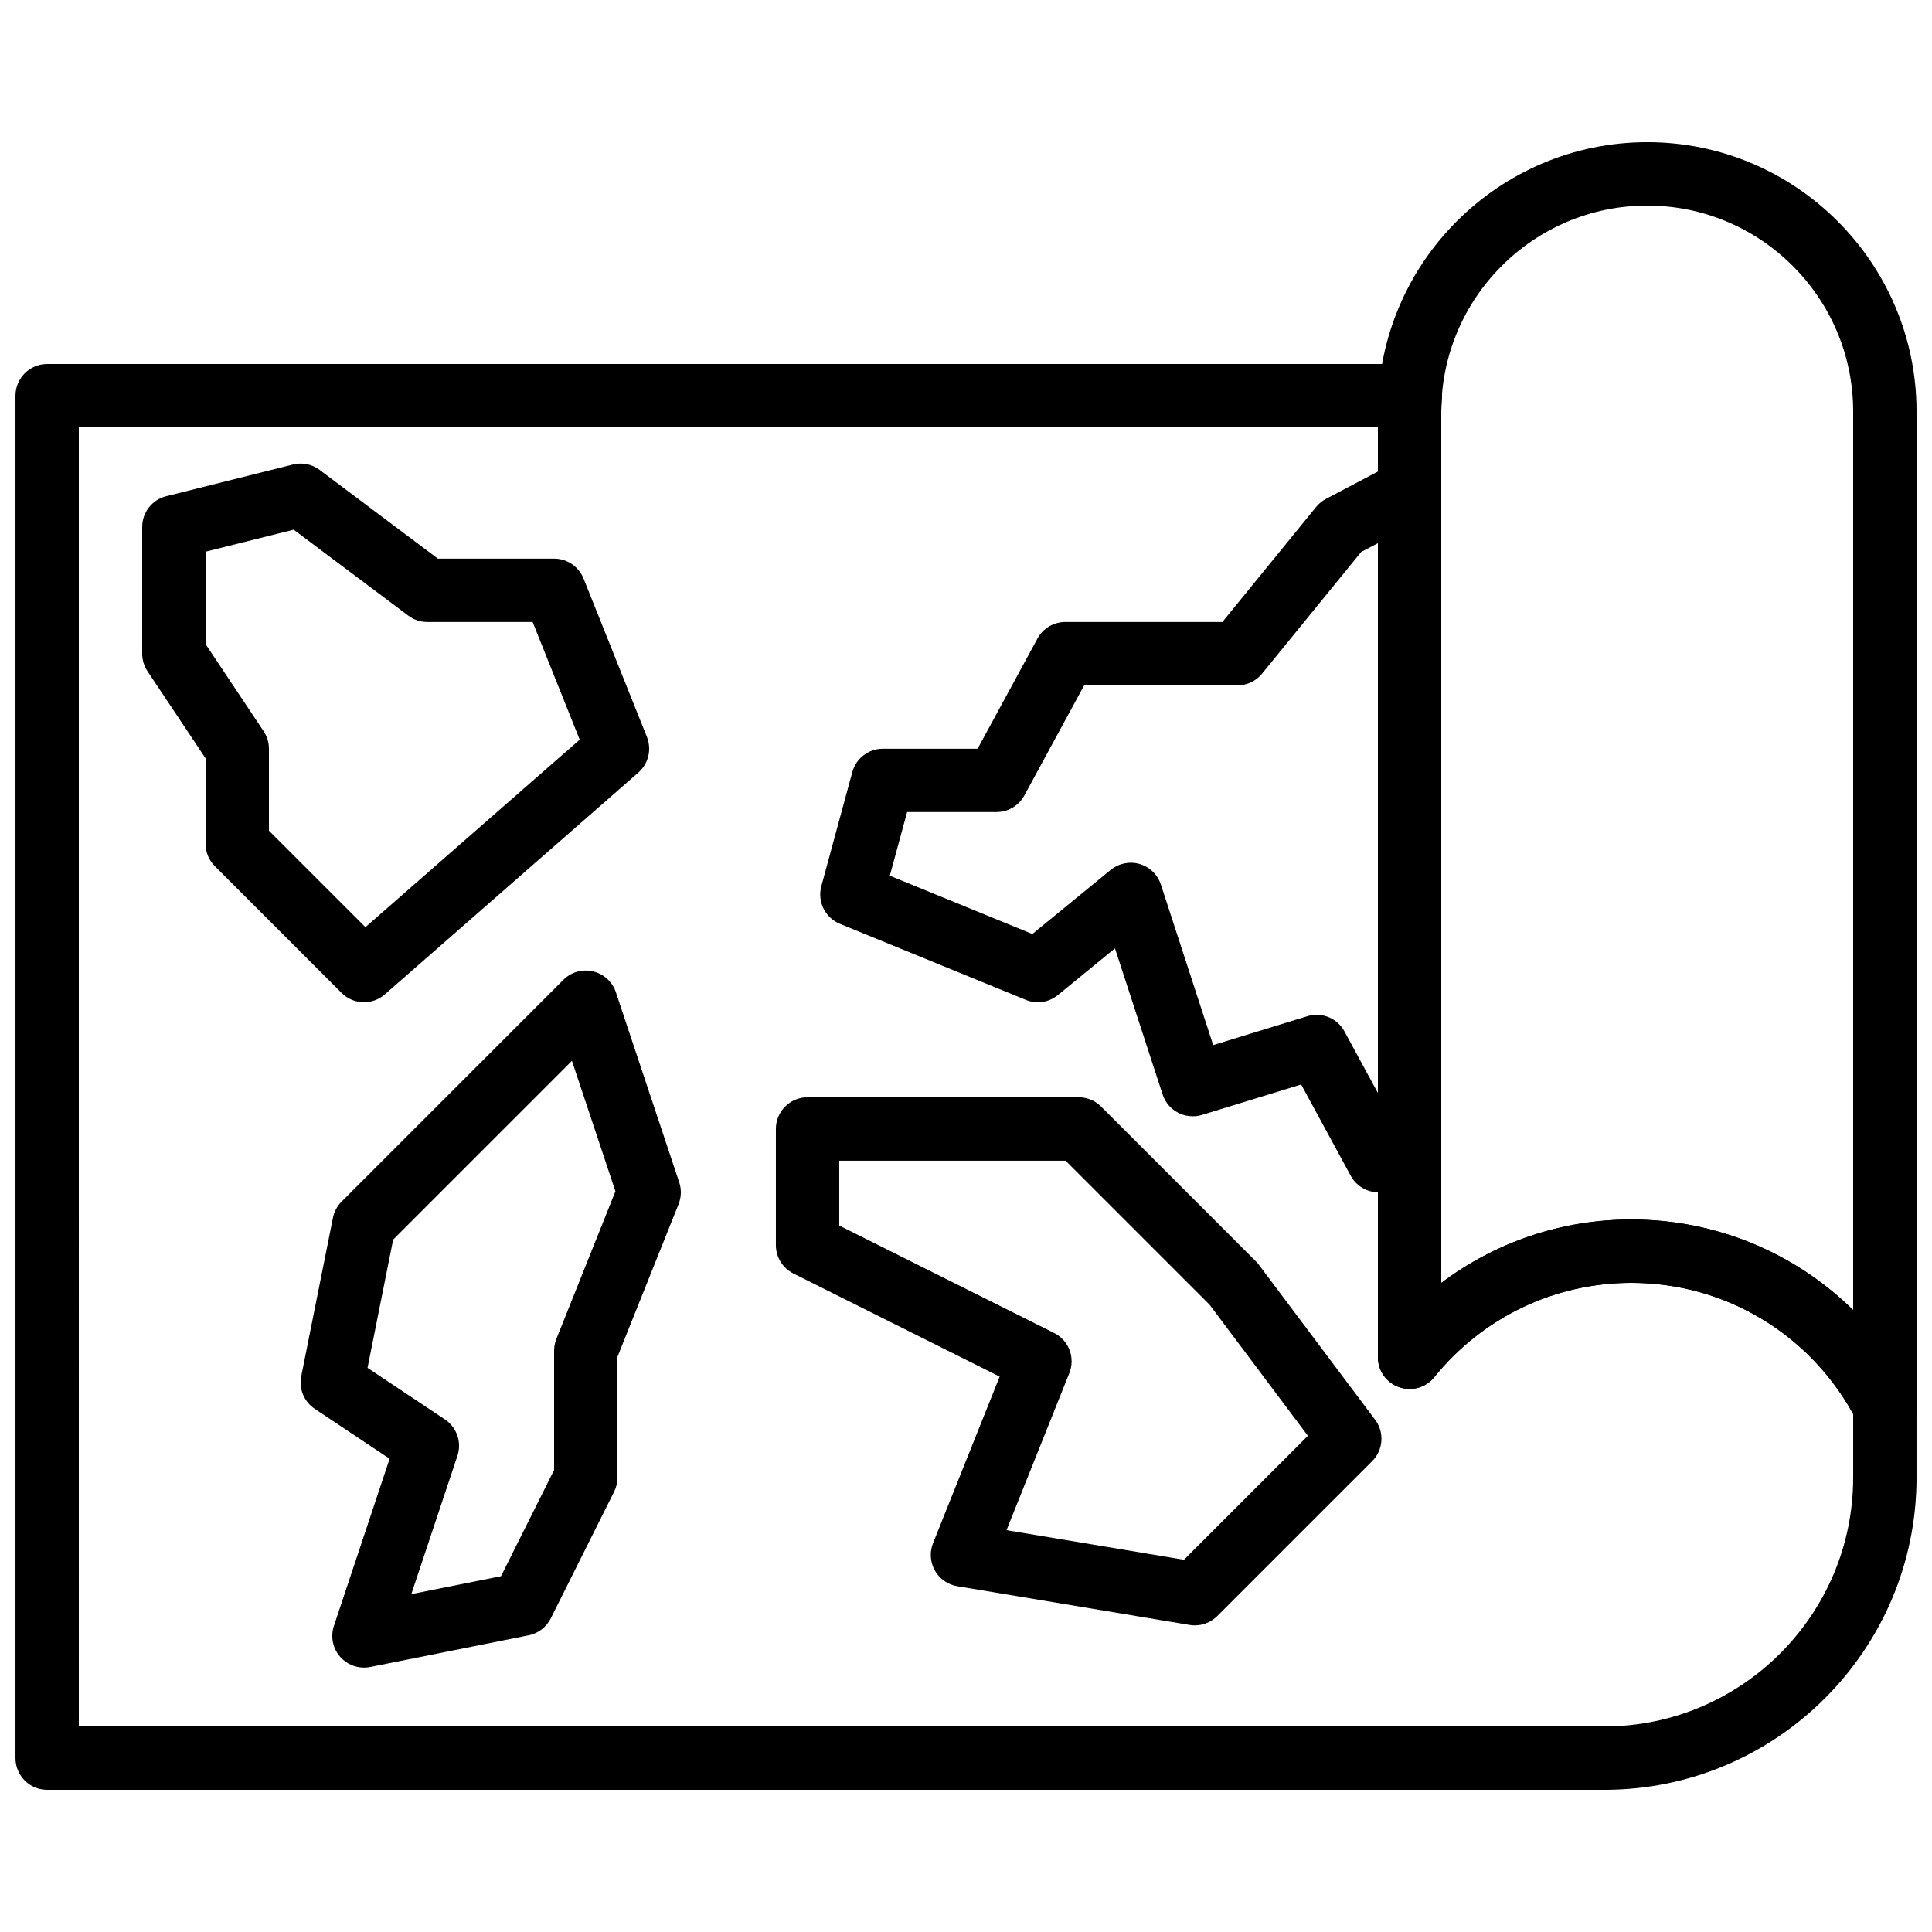
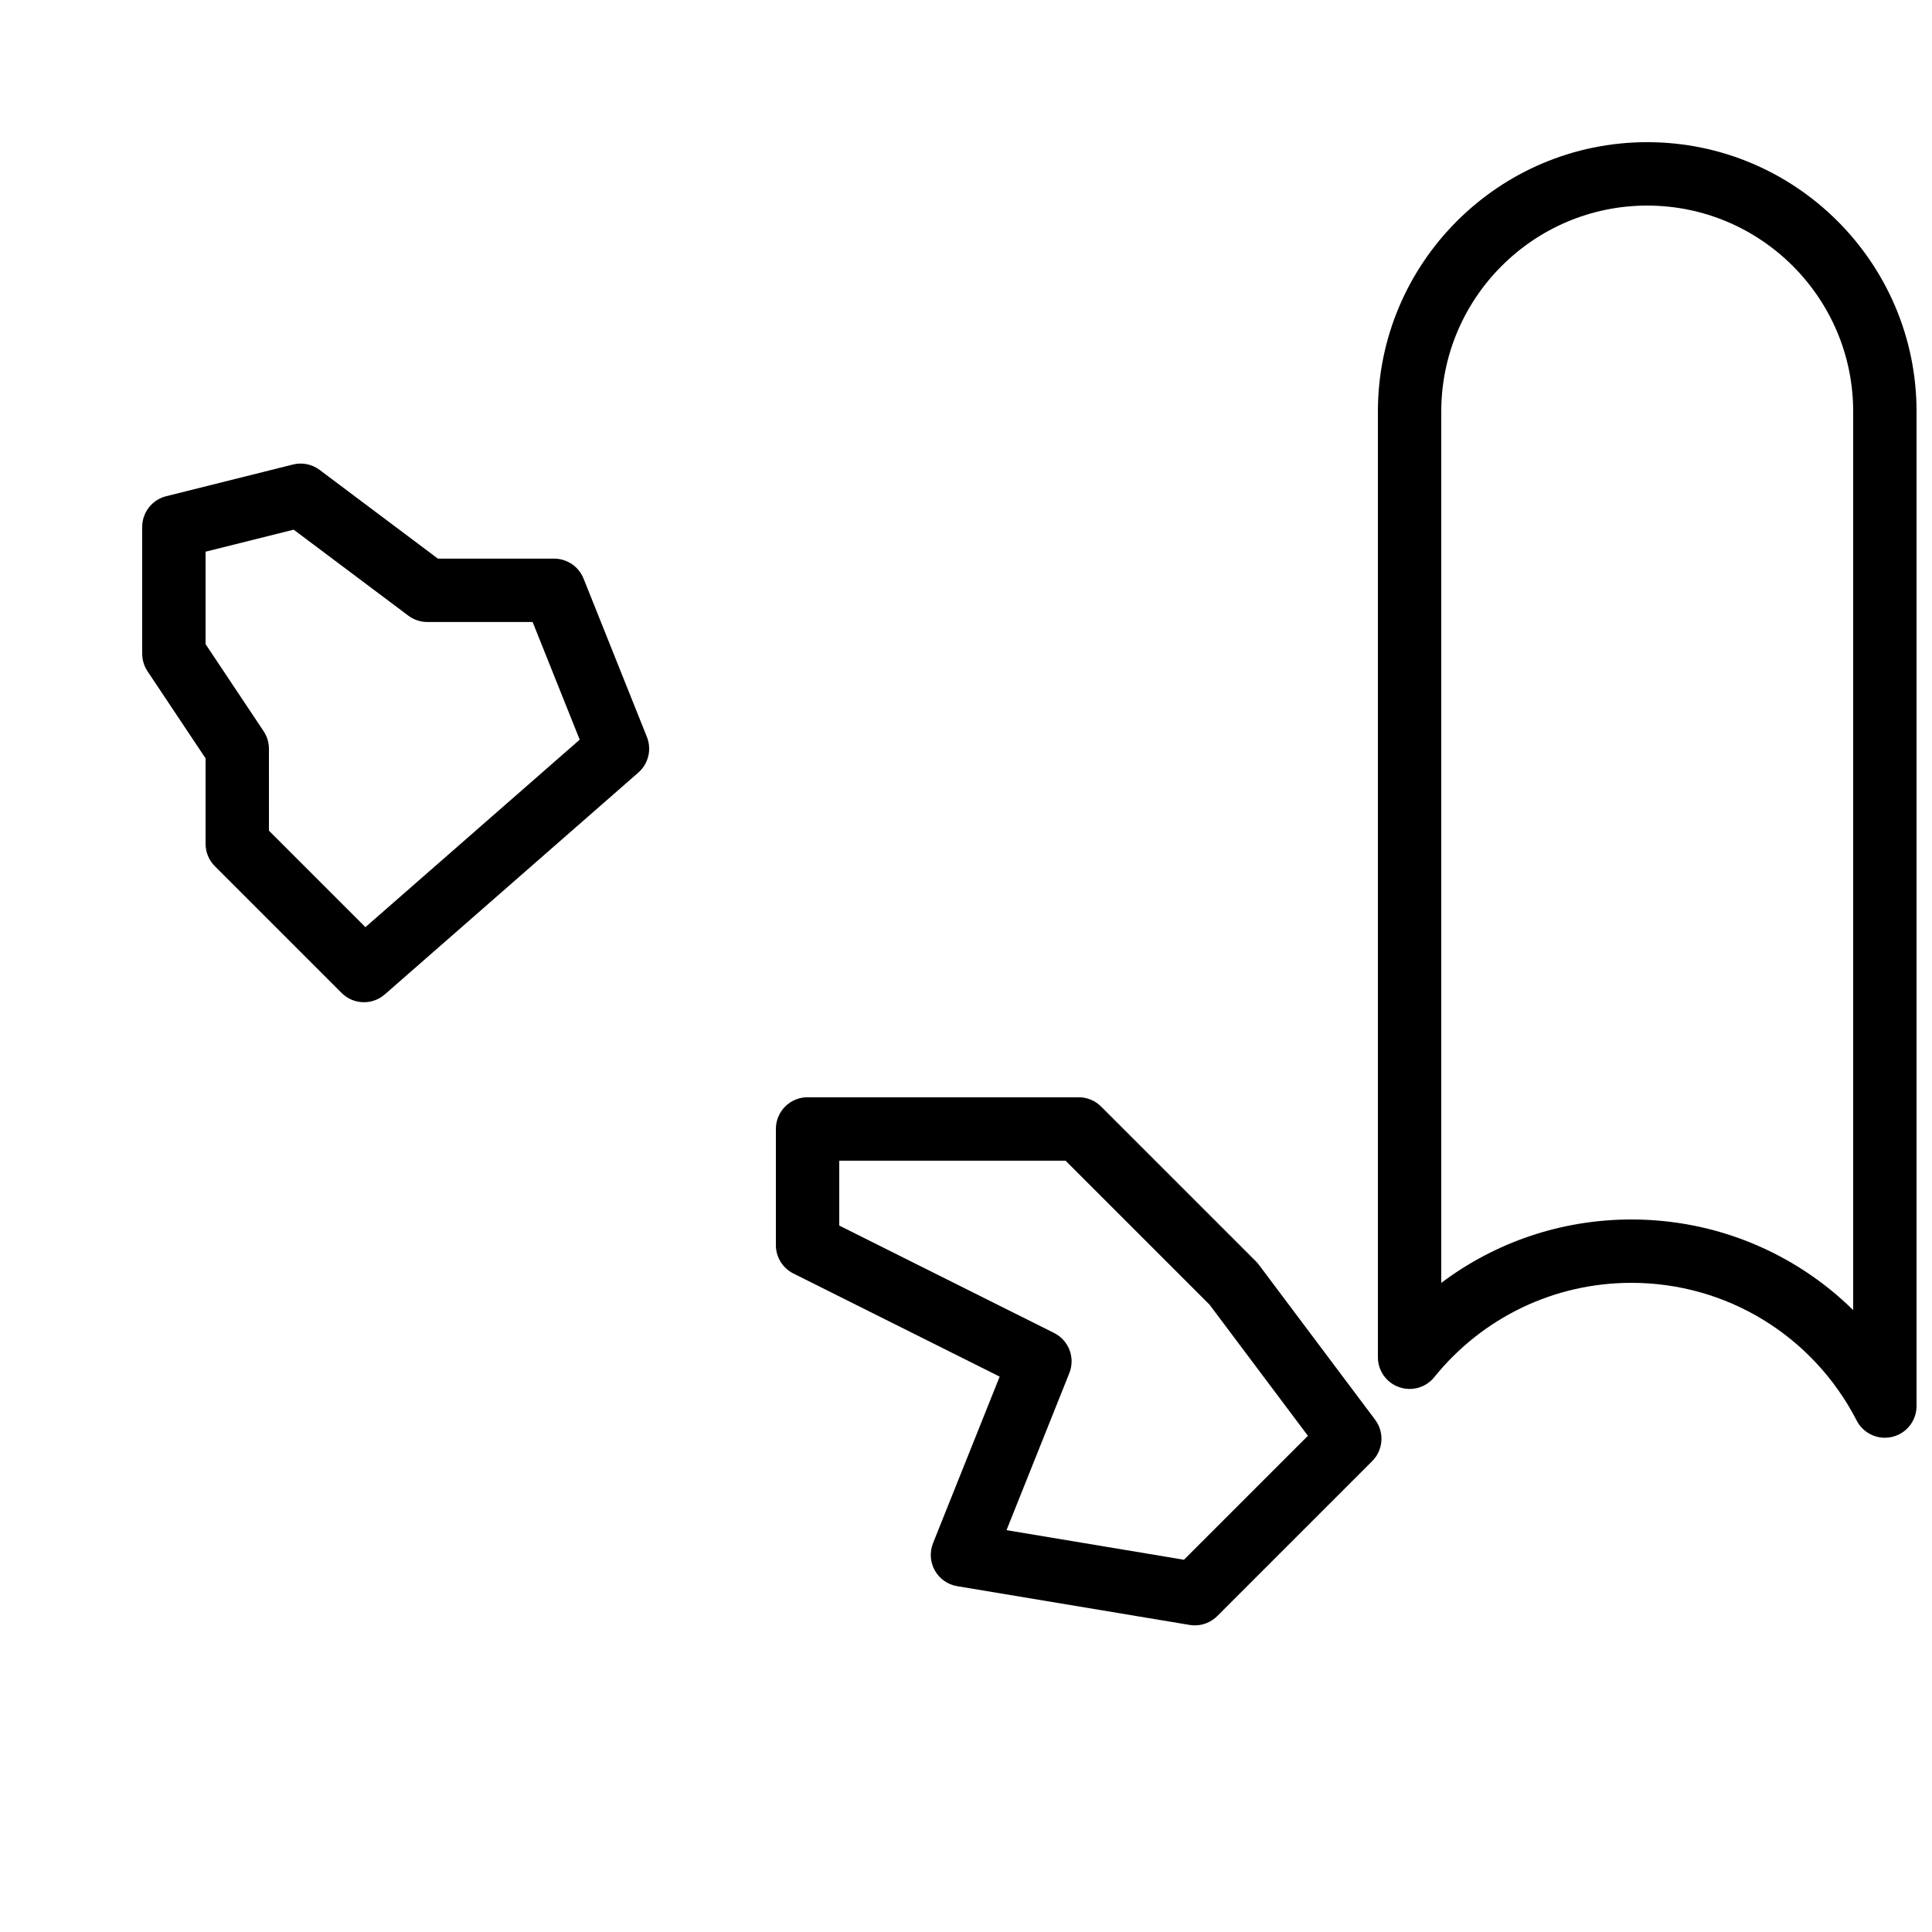
<svg xmlns="http://www.w3.org/2000/svg" width="800px" height="800px" version="1.1" viewBox="144 144 512 512">
  <defs>
    <clipPath id="b">
      <path d="m509 181h142.9v345h-142.9z" />
    </clipPath>
    <clipPath id="a">
-       <path d="m148.09 240h503.81v379h-503.81z" />
+       <path d="m148.09 240v379h-503.81z" />
    </clipPath>
  </defs>
  <path d="m240.46 409.6c-2.148 0-4.309-0.824-5.938-2.461l-33.586-33.586c-1.578-1.574-2.457-3.715-2.457-5.938v-22.645l-15.383-23.074c-0.918-1.379-1.414-3.008-1.414-4.664v-33.586c0-3.856 2.621-7.211 6.356-8.145l33.586-8.398c2.453-0.621 5.055-0.094 7.078 1.426l31.344 23.512h30.797c3.434 0 6.516 2.09 7.801 5.273l16.793 41.984c1.316 3.309 0.41 7.094-2.266 9.438l-67.176 58.777c-1.594 1.395-3.57 2.086-5.535 2.086zm-25.188-45.461 25.566 25.566 56.789-49.684-12.477-31.188-27.895 0.004c-1.812 0-3.586-0.586-5.039-1.68l-30.387-22.789-23.352 5.836v24.492l15.383 23.074c0.914 1.367 1.41 2.996 1.41 4.652z" />
-   <path d="m240.46 585.93c-2.383 0-4.684-1.016-6.297-2.84-1.98-2.242-2.621-5.375-1.672-8.211l14.762-44.293-19.852-13.234c-2.828-1.898-4.238-5.305-3.566-8.641l8.398-41.984c0.328-1.621 1.125-3.113 2.293-4.289l58.777-58.777c2.059-2.066 5.019-2.906 7.867-2.234 2.828 0.672 5.113 2.754 6.039 5.516l16.793 50.383c0.629 1.891 0.562 3.93-0.168 5.777l-16.199 40.473v31.977c0 1.301-0.301 2.594-0.883 3.754l-16.793 33.586c-1.16 2.316-3.324 3.973-5.859 4.477l-41.984 8.398c-0.555 0.113-1.109 0.164-1.656 0.164zm0.941-79.434 20.512 13.672c3.148 2.098 4.508 6.047 3.309 9.641l-12.219 36.652 23.77-4.754 14.07-28.141v-31.605c0-1.066 0.203-2.125 0.598-3.125l15.652-39.129-11.527-34.578-47.375 47.375z" />
  <path d="m460.64 574.74c-0.461 0-0.914-0.035-1.387-0.117l-61.574-10.262c-2.504-0.418-4.695-1.949-5.938-4.164-1.242-2.215-1.418-4.879-0.48-7.238l17.66-44.141-54.672-27.332c-2.836-1.422-4.633-4.336-4.633-7.512v-30.793c0-4.637 3.762-8.398 8.398-8.398h71.844c2.227 0 4.367 0.883 5.938 2.461l41.051 41.051c0.285 0.277 0.539 0.578 0.781 0.898l30.793 41.051c2.512 3.344 2.176 8.02-0.781 10.977l-41.051 41.051c-1.602 1.594-3.742 2.469-5.949 2.469zm-49.902-25.234 47.023 7.844 32.848-32.848-26.062-34.746-38.164-38.164h-59.973v17.195l56.938 28.465c3.906 1.957 5.66 6.574 4.039 10.629z" />
-   <path d="m517.55 459.98h-8.211c-3.082 0-5.91-1.688-7.379-4.383l-13.141-24.199-26.273 8.062c-4.375 1.328-9.027-1.066-10.445-5.426l-12.621-38.711-15.137 12.379c-2.383 1.957-5.644 2.453-8.496 1.27l-49.266-20.152c-3.922-1.605-6.027-5.879-4.922-9.977l8.211-30.23c0.992-3.66 4.316-6.195 8.102-6.195h25.105l15.863-29.203c1.469-2.703 4.301-4.383 7.379-4.383h41.625l24.848-30.496c0.715-0.875 1.594-1.594 2.602-2.125l18.246-9.605c4.113-2.148 9.188-0.57 11.336 3.527 2.156 4.106 0.586 9.176-3.519 11.336l-16.727 8.801-26.281 32.262c-1.594 1.957-3.988 3.09-6.508 3.09l-40.625-0.008-15.863 29.203c-1.469 2.703-4.301 4.383-7.379 4.383h-23.68l-4.586 16.871 37.77 15.449 20.766-16.988c2.148-1.746 5.019-2.344 7.684-1.562 2.66 0.781 4.762 2.82 5.617 5.449l13.863 42.539 24.945-7.656c3.812-1.176 7.934 0.504 9.84 4.023l14.031 25.844 3.227 0.004c4.637 0 8.398 3.762 8.398 8.398-0.004 4.633-3.766 8.41-8.398 8.41z" />
  <g clip-path="url(#b)">
    <path d="m643.51 525.02c-3.09 0-6.004-1.715-7.465-4.551-11.598-22.512-34.48-36.504-59.711-36.504-20.363 0-39.398 9.109-52.246 25.004-2.242 2.781-5.981 3.82-9.328 2.637-3.359-1.188-5.602-4.356-5.602-7.914v-250.64c0-39.355 32.02-71.375 71.375-71.375s71.371 32.02 71.371 71.375v263.57c0 3.871-2.652 7.246-6.422 8.16-0.656 0.16-1.32 0.238-1.973 0.238zm-67.176-57.848c22.41 0 43.344 8.824 58.777 24.016v-238.13c0-30.094-24.484-54.578-54.578-54.578s-54.582 24.484-54.582 54.578v230.92c14.387-10.832 31.953-16.805 50.383-16.805z" />
  </g>
  <g clip-path="url(#a)">
    <path d="m569.14 618.32h-412.64c-4.637 0-8.398-3.762-8.398-8.398v-361.06c0-4.637 3.762-8.398 8.398-8.398h361.27c2.324 0 4.551 0.965 6.129 2.66 1.586 1.695 2.402 3.981 2.242 6.297-0.109 1.707-0.188 2.664-0.188 3.641v230.92c14.387-10.832 31.953-16.805 50.383-16.805 31.555 0 60.156 17.473 74.641 45.602 0.613 1.195 0.93 2.512 0.93 3.848v18.918c0 45.645-37.129 82.777-82.766 82.777zm-404.25-16.793h404.25c36.375 0 65.973-29.602 65.973-65.977v-16.82c-11.863-21.492-34.199-34.762-58.777-34.762-20.363 0-39.398 9.109-52.246 25.004-2.242 2.781-5.981 3.82-9.328 2.637-3.359-1.188-5.602-4.356-5.602-7.914v-246.44h-344.27z" />
  </g>
</svg>